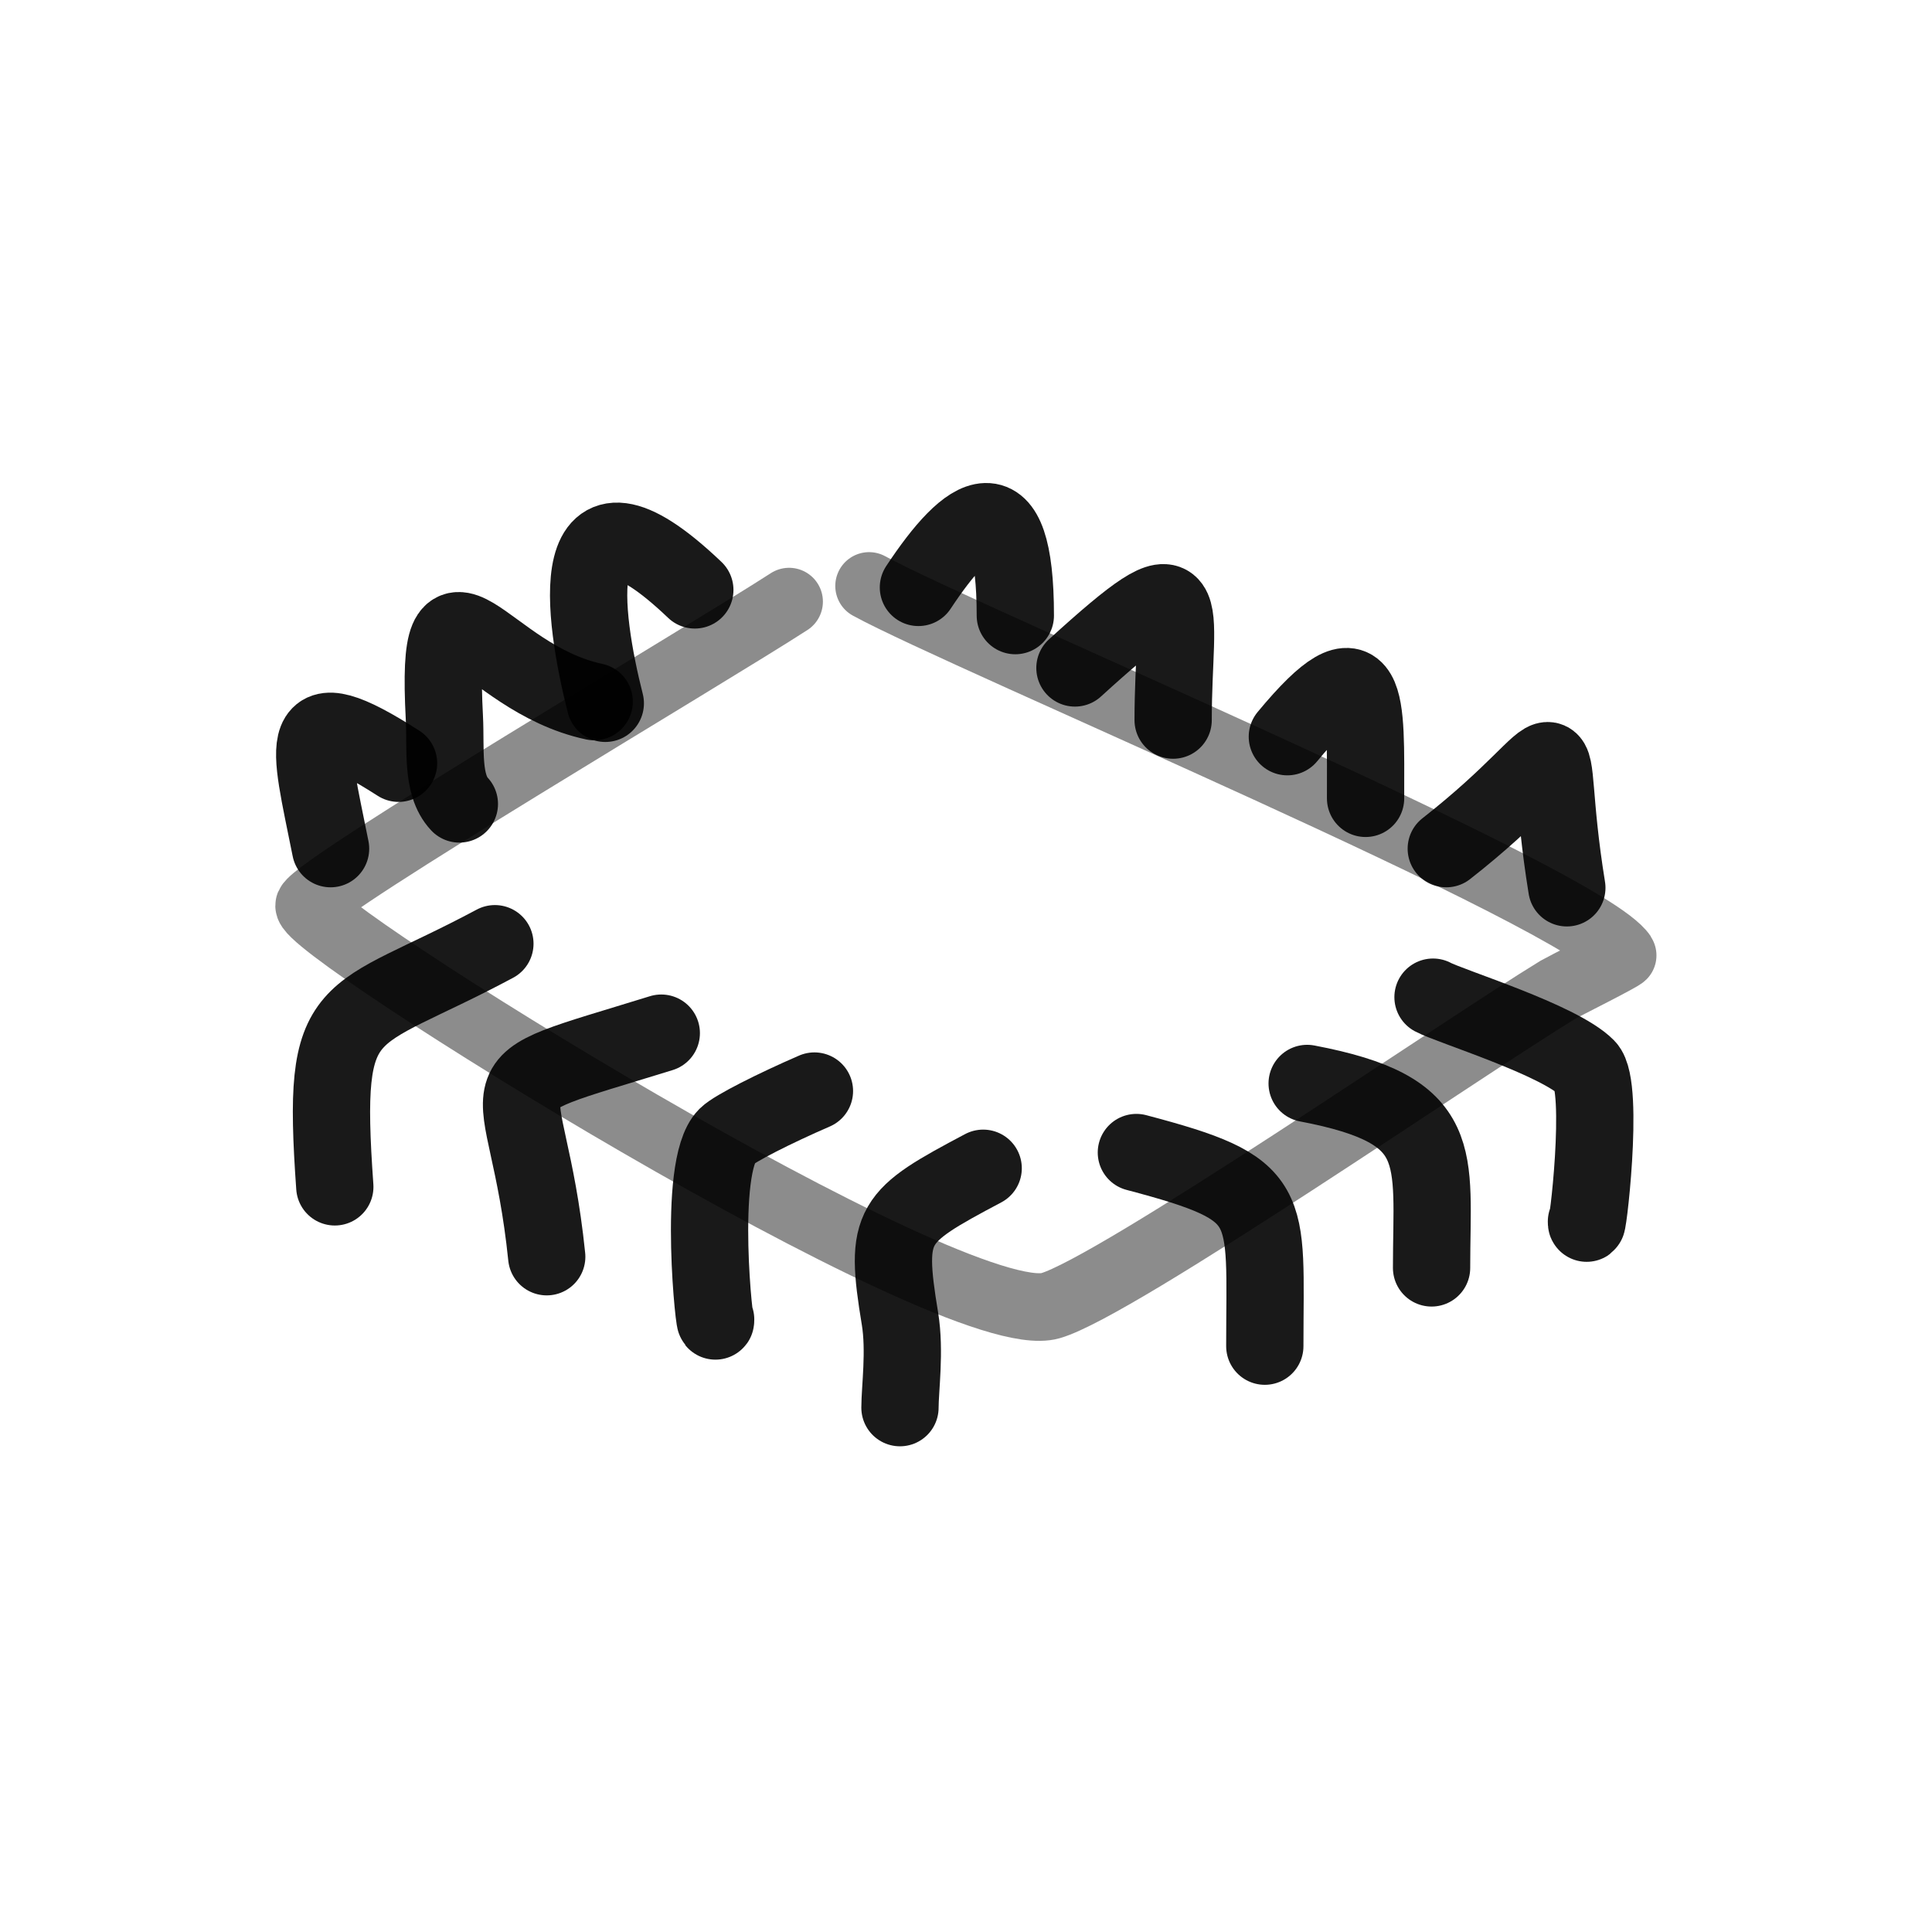
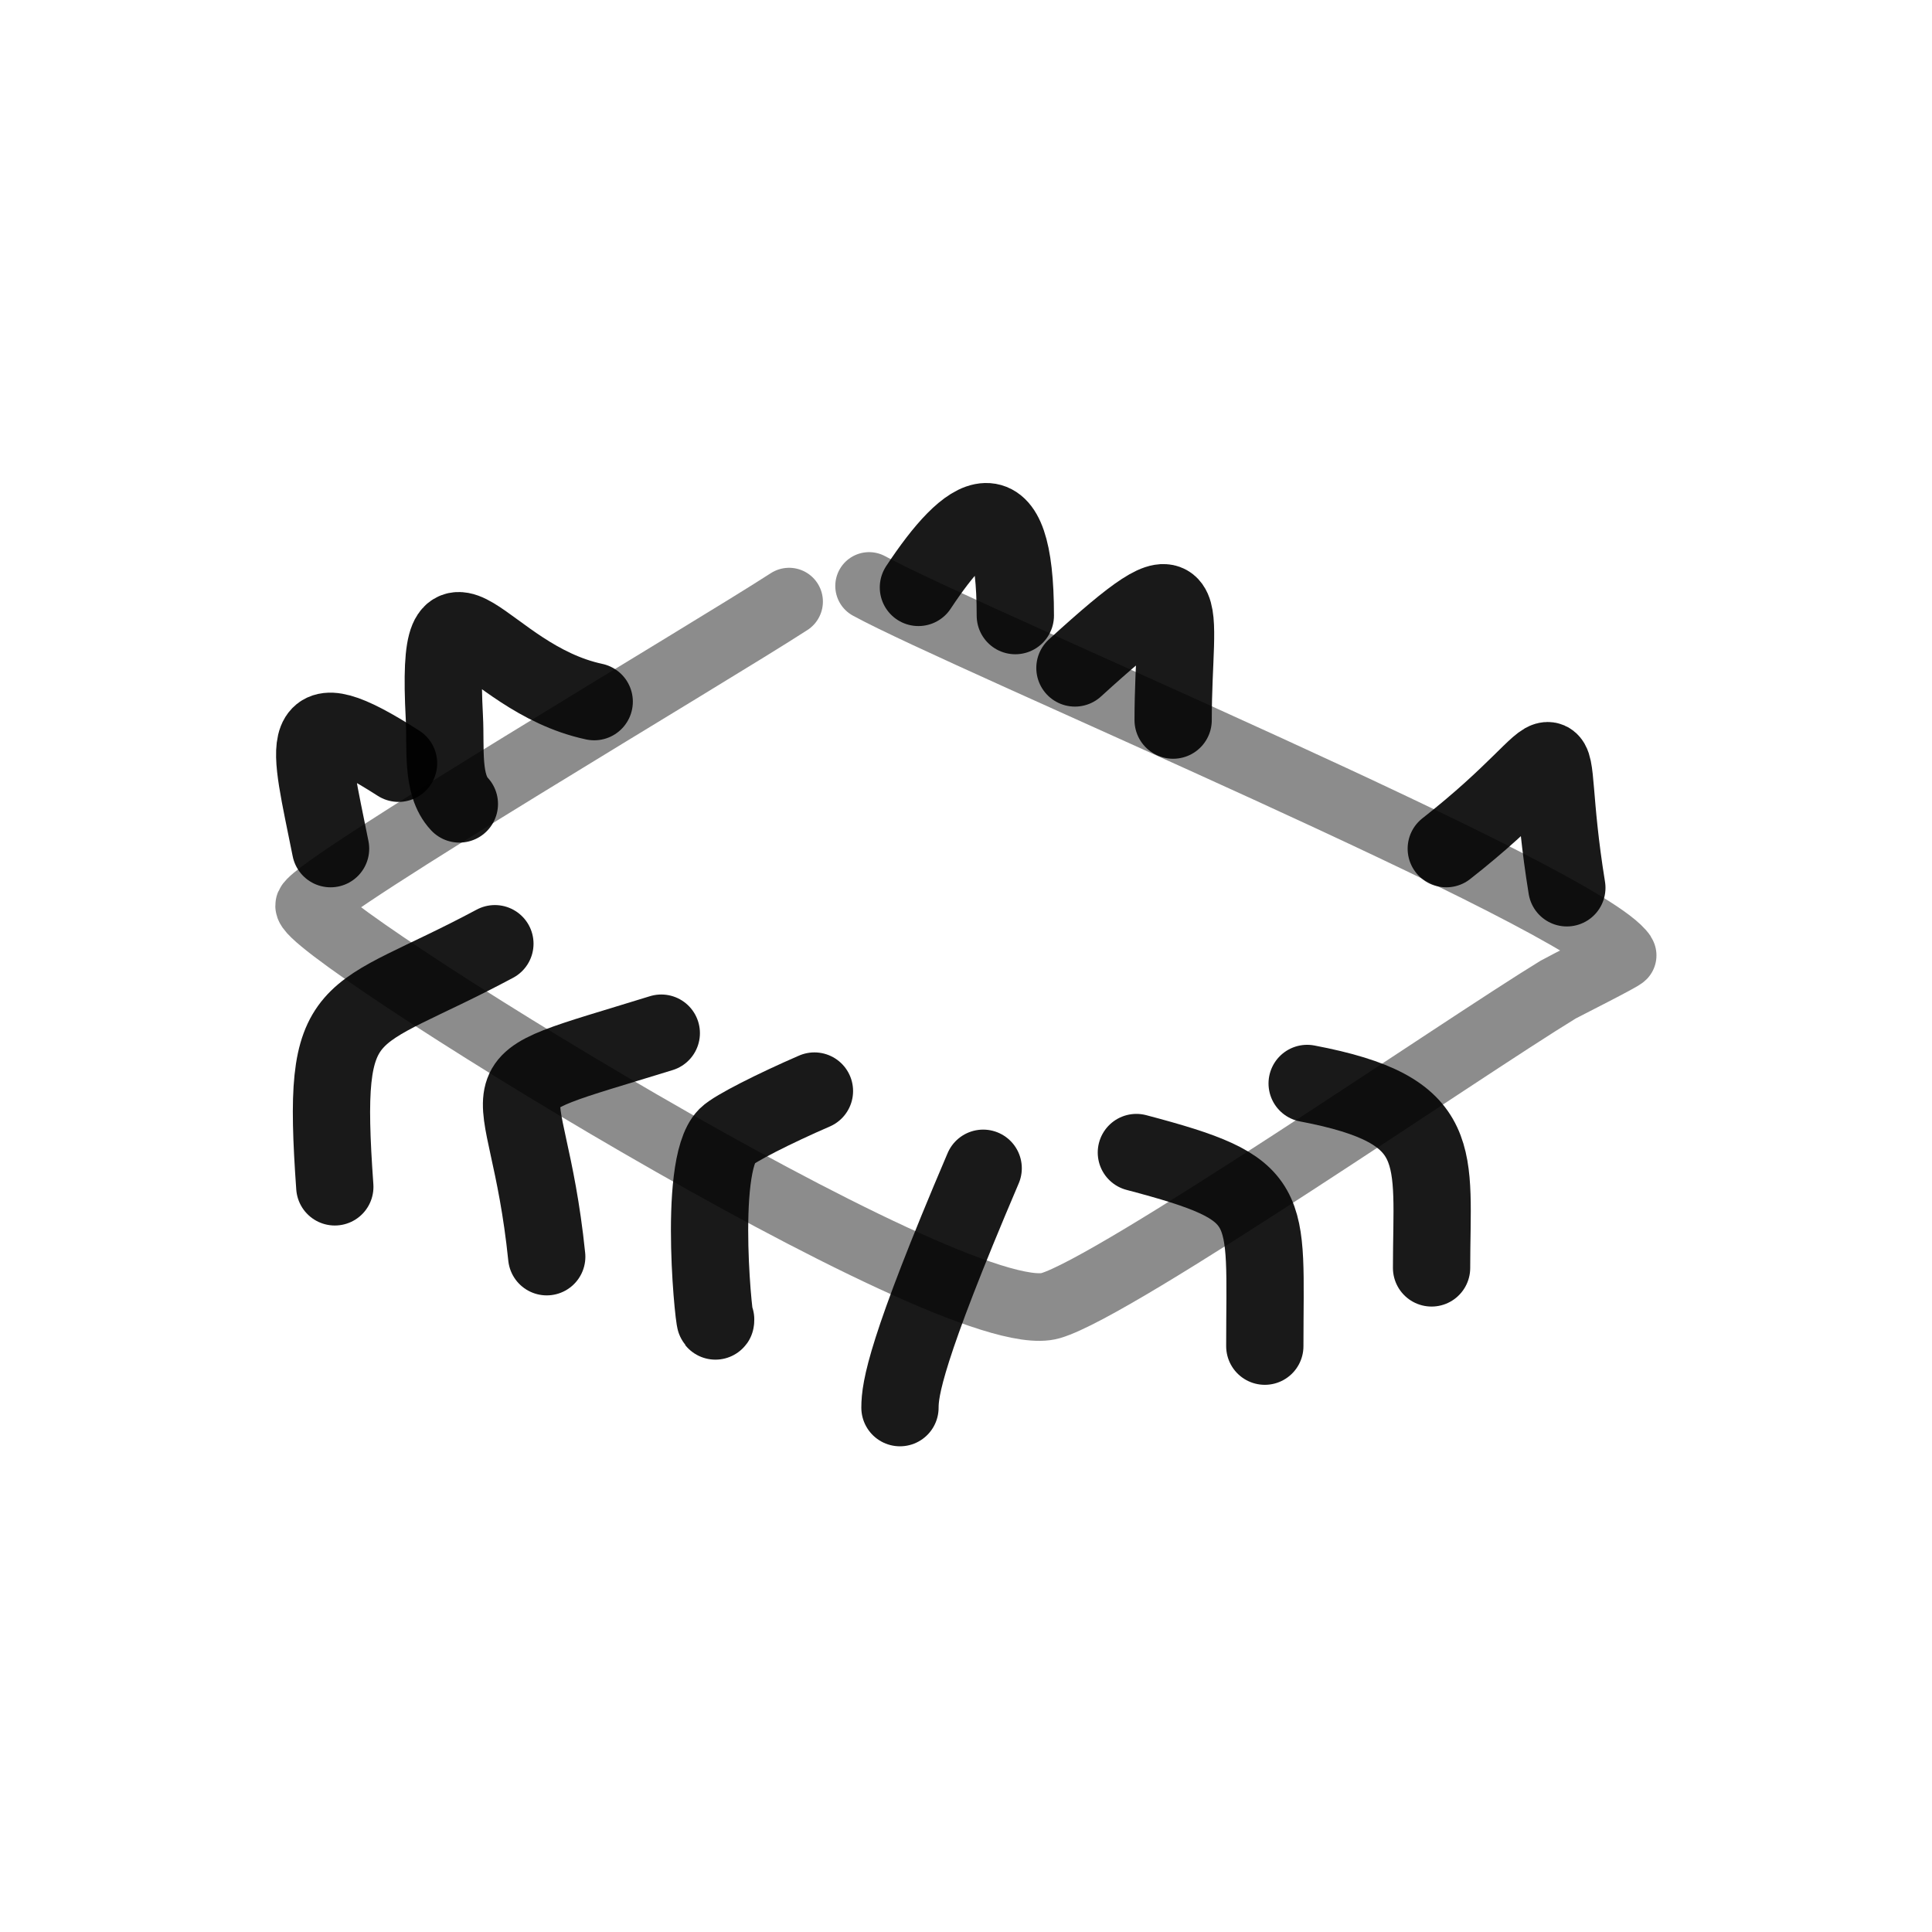
<svg xmlns="http://www.w3.org/2000/svg" width="800px" height="800px" viewBox="0 0 400 400" fill="none">
  <path opacity="0.503" d="M163.374 124.556C146.946 135.22 66.01 183.076 64.022 187.396C62.033 191.715 197.515 276.135 217.509 270.324C231.21 266.343 302.308 217.272 322.596 204.888C323.404 204.397 336.141 198.028 335.973 197.765C328.259 185.998 199.769 132.183 179.936 121.315" stroke="#000000" stroke-opacity="0.9" stroke-width="14" stroke-linecap="round" stroke-linejoin="round" />
  <path d="M102.462 195.384C71.417 211.999 66.486 205.871 69.318 245.728" stroke="#000000" stroke-opacity="0.9" stroke-width="16" stroke-linecap="round" stroke-linejoin="round" />
  <path d="M136.912 213.901C96.262 226.49 109.025 219.493 113.194 260.195" stroke="#000000" stroke-opacity="0.9" stroke-width="16" stroke-linecap="round" stroke-linejoin="round" />
  <path d="M168.62 225.888C160.406 229.45 152.036 233.667 150.468 235.237C144.148 241.561 148.166 277.311 148.166 273.177" stroke="#000000" stroke-opacity="0.9" stroke-width="16" stroke-linecap="round" stroke-linejoin="round" />
-   <path d="M203.555 241.873C184.591 251.936 183.068 253.269 186.329 273.016C187.427 279.674 186.329 287.594 186.329 291.442" stroke="#000000" stroke-opacity="0.9" stroke-width="16" stroke-linecap="round" stroke-linejoin="round" />
+   <path d="M203.555 241.873C187.427 279.674 186.329 287.594 186.329 291.442" stroke="#000000" stroke-opacity="0.9" stroke-width="16" stroke-linecap="round" stroke-linejoin="round" />
  <path d="M235.275 238.619C264.413 246.307 261.865 248.818 261.865 278.712" stroke="#000000" stroke-opacity="0.9" stroke-width="16" stroke-linecap="round" stroke-linejoin="round" />
  <path d="M270.633 224.317C299.757 229.85 296.391 239.182 296.391 262.509" stroke="#000000" stroke-opacity="0.9" stroke-width="16" stroke-linecap="round" stroke-linejoin="round" />
-   <path d="M296.691 206.45C300.159 208.326 322.844 215.302 328.458 220.999C332.349 224.947 328.458 256.823 328.458 252.92" stroke="#000000" stroke-opacity="0.9" stroke-width="16" stroke-linecap="round" stroke-linejoin="round" />
  <path d="M299.436 175.709C328.393 153.025 318.442 147.107 324.398 183.811" stroke="#000000" stroke-opacity="0.9" stroke-width="16" stroke-linecap="round" stroke-linejoin="round" />
-   <path d="M266.533 152.526C283.669 131.837 282.727 145.212 282.727 165.294" stroke="#000000" stroke-opacity="0.9" stroke-width="16" stroke-linecap="round" stroke-linejoin="round" />
  <path d="M222.555 138.293C248.434 114.712 242.887 124.37 242.887 149.091" stroke="#000000" stroke-opacity="0.9" stroke-width="16" stroke-linecap="round" stroke-linejoin="round" />
  <path d="M190.149 121.618C200.614 105.755 210.212 99.223 210.212 127.456" stroke="#000000" stroke-opacity="0.9" stroke-width="16" stroke-linecap="round" stroke-linejoin="round" />
  <path d="M82.517 158.026C60.562 143.95 64.018 153.473 68.441 175.709" stroke="#000000" stroke-opacity="0.9" stroke-width="16" stroke-linecap="round" stroke-linejoin="round" />
  <path d="M123.024 145.271C99.637 140.27 90.15 112.999 92.002 148.578C92.337 154.975 91.35 162.443 95.106 166.451" stroke="#000000" stroke-opacity="0.9" stroke-width="16" stroke-linecap="round" stroke-linejoin="round" />
-   <path d="M143.855 122.135C116.096 95.665 120.771 127.68 125.321 145.619" stroke="#000000" stroke-opacity="0.9" stroke-width="16" stroke-linecap="round" stroke-linejoin="round" />
</svg>